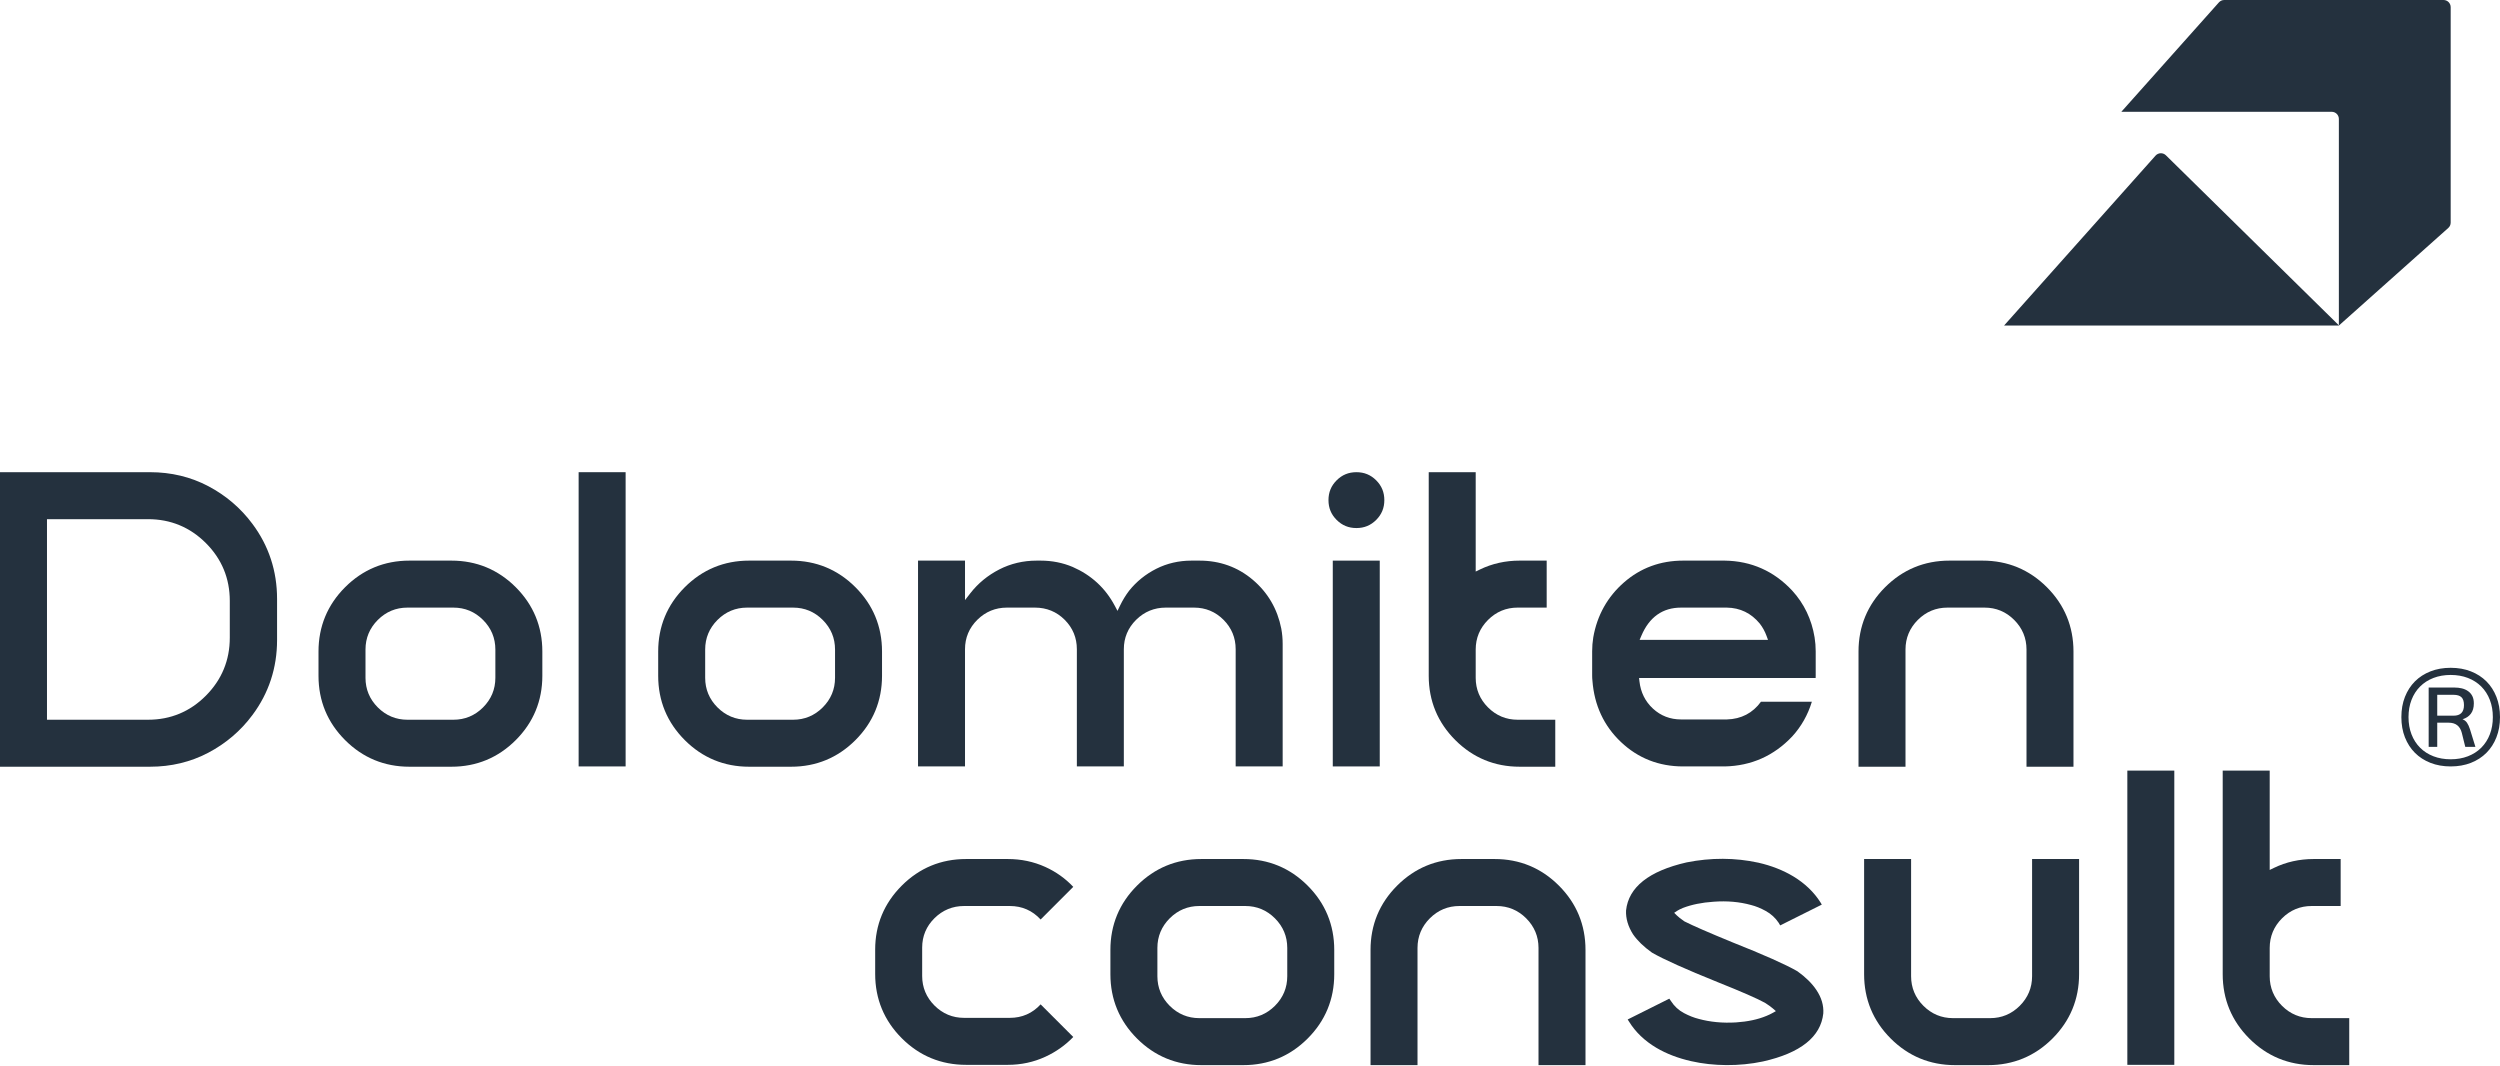
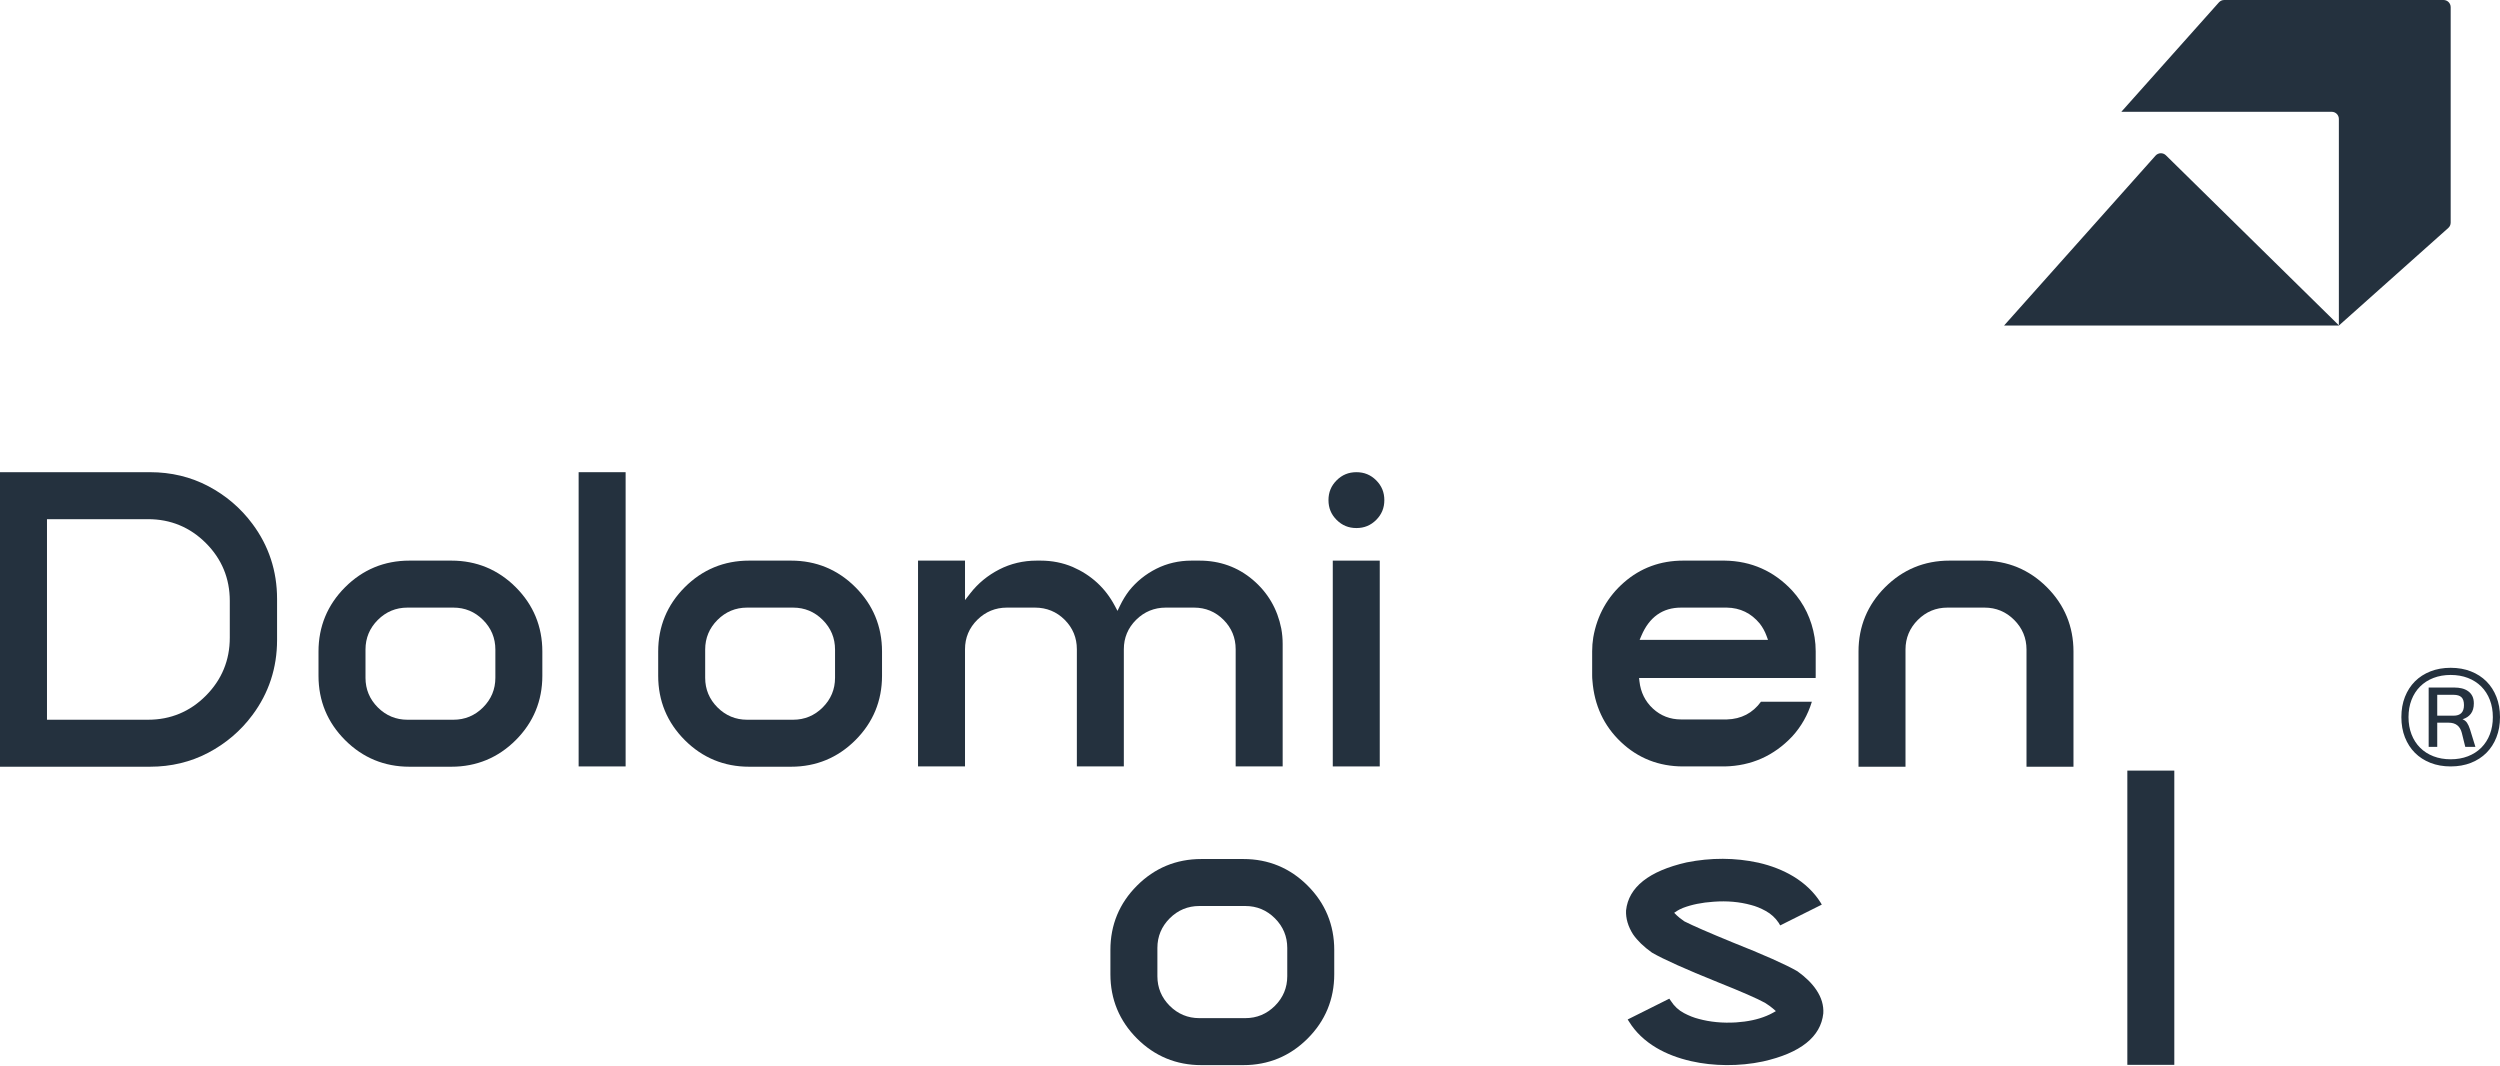
<svg xmlns="http://www.w3.org/2000/svg" width="558" height="238" viewBox="0 0 558 238" fill="none">
  <path d="M535.985 160.06C535.985 158.401 536.25 156.896 536.782 155.546C537.314 154.196 538.06 153.042 539.015 152.084C539.973 151.127 541.126 150.383 542.479 149.851C543.829 149.32 545.332 149.053 546.991 149.053C548.65 149.053 550.156 149.32 551.506 149.851C552.856 150.383 554.012 151.127 554.967 152.084C555.925 153.042 556.671 154.196 557.2 155.546C557.733 156.896 558 158.401 558 160.06C558 161.719 557.733 163.225 557.2 164.575C556.671 165.925 555.925 167.079 554.967 168.036C554.012 168.994 552.856 169.738 551.506 170.27C550.156 170.801 548.65 171.067 546.991 171.067C545.332 171.067 543.829 170.801 542.479 170.27C541.126 169.738 539.973 168.994 539.015 168.036C538.06 167.079 537.314 165.925 536.782 164.575C536.25 163.225 535.985 161.719 535.985 160.06ZM537.579 160.06C537.579 161.464 537.803 162.746 538.249 163.905C538.696 165.064 539.334 166.059 540.165 166.888C540.993 167.718 541.988 168.355 543.148 168.802C544.306 169.248 545.589 169.472 546.991 169.472C548.396 169.472 549.676 169.248 550.836 168.802C551.994 168.355 552.989 167.718 553.82 166.888C554.648 166.059 555.287 165.064 555.733 163.905C556.18 162.746 556.403 161.464 556.403 160.06C556.403 158.656 556.18 157.375 555.733 156.216C555.287 155.056 554.648 154.062 553.82 153.232C552.989 152.403 551.994 151.765 550.836 151.318C549.676 150.871 548.396 150.648 546.991 150.648C545.589 150.648 544.306 150.871 543.148 151.318C541.988 151.765 540.993 152.403 540.165 153.232C539.334 154.062 538.696 155.056 538.249 156.216C537.803 157.375 537.579 158.656 537.579 160.06ZM542.079 166.696V153.456H547.791C548.406 153.456 548.975 153.519 549.497 153.648C550.019 153.775 550.481 153.983 550.883 154.27C551.288 154.557 551.602 154.924 551.826 155.371C552.049 155.817 552.161 156.359 552.161 156.997C552.161 157.954 551.937 158.725 551.491 159.311C551.044 159.896 550.426 160.305 549.64 160.539C550.065 160.709 550.4 160.975 550.644 161.336C550.888 161.698 551.107 162.177 551.299 162.772L552.511 166.696H550.247L549.481 163.601C549.097 162.071 548.118 161.305 546.545 161.305H543.992V166.696H542.079ZM543.992 159.742H547.63C549.183 159.742 549.959 158.955 549.959 157.38C549.959 156.571 549.772 155.987 549.401 155.625C549.029 155.264 548.437 155.082 547.63 155.082H543.992V159.742Z" fill="#24313E" />
  <path d="M545.394 0H496.452C495.997 0 495.564 0.194 495.261 0.534L473.481 24.953H520.439C521.32 24.953 522.034 25.667 522.034 26.549V72.61L521.996 72.572L483.429 34.661C482.778 34.021 481.724 34.056 481.116 34.738L447.307 72.66H522.039L546.458 50.88C546.797 50.578 546.991 50.144 546.991 49.69V1.598C546.991 0.715 546.276 0 545.394 0Z" fill="#24313E" />
  <path d="M307.169 107.21C305.941 105.987 304.497 105.393 302.753 105.393C301.003 105.393 299.559 105.987 298.336 107.21C297.111 108.436 296.516 109.879 296.516 111.627C296.516 113.374 297.111 114.818 298.336 116.043C299.556 117.266 301.003 117.861 302.753 117.861C304.5 117.861 305.944 117.266 307.169 116.043C308.389 114.82 308.984 113.374 308.984 111.627C308.984 109.879 308.389 108.433 307.169 107.21Z" fill="#24313E" />
-   <path d="M224.951 191.734H215.627C210.042 191.734 205.216 193.731 201.277 197.672C197.336 201.613 195.339 206.419 195.339 211.957V217.387C195.339 222.966 197.336 227.793 201.277 231.734C205.218 235.676 210.045 237.672 215.627 237.672H224.951C227.906 237.672 230.715 237.07 233.296 235.878C235.685 234.783 237.785 233.295 239.551 231.457L232.27 224.174C230.429 226.173 228.121 227.185 225.4 227.185H215.181C212.623 227.185 210.403 226.261 208.578 224.436C206.753 222.611 205.828 220.391 205.828 217.833V211.508C205.828 208.951 206.755 206.741 208.581 204.937C210.406 203.135 212.626 202.221 215.181 202.221H225.4C228.121 202.221 230.429 203.234 232.27 205.233L239.553 197.947C237.79 196.073 235.69 194.577 233.298 193.494C230.715 192.326 227.906 191.734 224.951 191.734Z" fill="#24313E" />
  <path d="M277.52 191.734H268.129C262.546 191.734 257.72 193.731 253.781 197.672C249.839 201.611 247.843 206.438 247.843 212.02V217.449C247.843 223.031 249.839 227.858 253.781 231.799C257.72 235.738 262.546 237.735 268.129 237.735H277.52C283.099 237.735 287.926 235.738 291.865 231.799C295.806 227.858 297.803 223.031 297.803 217.449V212.02C297.803 206.438 295.806 201.611 291.865 197.672C287.926 193.731 283.102 191.734 277.52 191.734ZM287.316 217.895C287.316 220.453 286.392 222.673 284.566 224.498C282.741 226.323 280.521 227.248 277.966 227.248H267.682C265.124 227.248 262.905 226.323 261.079 224.498C259.254 222.673 258.33 220.453 258.33 217.895V211.573C258.33 209.018 259.254 206.798 261.079 204.971C262.907 203.145 265.127 202.221 267.682 202.221H277.966C280.519 202.221 282.739 203.145 284.566 204.971C286.392 206.798 287.316 209.018 287.316 211.573V217.895Z" fill="#24313E" />
-   <path d="M325.741 202.221H334.044C336.599 202.221 338.819 203.145 340.647 204.971C342.472 206.798 343.396 209.018 343.396 211.573V237.735H353.883V212.02C353.883 206.438 351.887 201.611 347.948 197.672C344.007 193.731 339.18 191.734 333.598 191.734H326.187C320.608 191.734 315.781 193.731 311.84 197.672C307.901 201.608 305.904 206.435 305.904 212.02V237.735H316.389V211.573C316.389 209.018 317.313 206.798 319.138 204.971C320.966 203.145 323.186 202.221 325.741 202.221Z" fill="#24313E" />
  <path d="M406.96 226.193C407.076 224.42 406.554 222.646 405.409 220.951C404.438 219.497 403.021 218.1 401.193 216.794C398.594 215.288 393.668 213.094 386.554 210.275C381.302 208.117 377.74 206.562 375.956 205.65C375.115 205.064 374.582 204.643 374.255 204.313L373.679 203.737L374.359 203.288C374.66 203.09 375.083 202.88 375.623 202.654C377.56 201.906 379.861 201.439 382.475 201.265C385.453 201.039 388.268 201.288 390.807 201.989C391.864 202.252 392.983 202.703 394.112 203.327C395.289 203.973 396.26 204.861 396.997 205.967L397.34 206.549L406.625 201.909L406.347 201.436C404.888 199.126 402.834 197.157 400.253 195.6C397.992 194.242 395.369 193.213 392.464 192.549C387.263 191.422 381.878 191.401 376.454 192.486C368.047 194.408 363.49 198.017 362.935 203.212C362.854 204.978 363.379 206.782 364.493 208.535C365.451 209.932 366.876 211.316 368.722 212.627C371.28 214.107 376.215 216.327 383.345 219.198C388.748 221.359 392.217 222.875 393.951 223.83C394.733 224.331 395.296 224.736 395.668 225.061L396.379 225.682L395.556 226.141C395.237 226.32 394.813 226.525 394.271 226.749C392.375 227.543 390.091 228.031 387.481 228.203C384.49 228.384 381.686 228.112 379.149 227.416C378.095 227.154 376.979 226.715 375.852 226.115C374.673 225.492 373.697 224.589 372.954 223.428L372.591 222.901L363.296 227.548L363.594 228.011C365.03 230.347 367.081 232.313 369.701 233.868C371.934 235.192 374.554 236.197 377.49 236.857C382.377 237.978 388.237 238.041 393.492 236.919C401.868 235.039 406.401 231.43 406.96 226.193Z" fill="#24313E" />
-   <path d="M436.355 237.735H443.763C449.348 237.735 454.175 235.738 458.113 231.799C462.055 227.855 464.051 223.029 464.051 217.449V191.734H453.562V217.895C453.562 220.453 452.638 222.673 450.812 224.498C448.987 226.323 446.767 227.248 444.212 227.248H435.909C433.351 227.248 431.131 226.323 429.306 224.498C427.481 222.673 426.557 220.453 426.557 217.895V191.734H416.07V217.449C416.07 223.031 418.066 227.858 422.008 231.799C425.946 235.738 430.773 237.735 436.355 237.735Z" fill="#24313E" />
  <path d="M485.306 171.998H474.822V237.672H485.306V171.998Z" fill="#24313E" />
-   <path d="M516.395 237.734H524.351V227.247H515.949C513.391 227.247 511.171 226.323 509.346 224.498C507.521 222.672 506.597 220.453 506.597 217.895V211.573C506.597 209.018 507.521 206.798 509.346 204.97C511.174 203.145 513.394 202.221 515.949 202.221H522.435V191.734H516.395C513.236 191.734 510.26 192.398 507.552 193.71L506.597 194.172V171.998H496.107V217.449C496.107 223.028 498.104 227.855 502.045 231.799C505.984 235.738 510.811 237.734 516.395 237.734Z" fill="#24313E" />
  <path d="M46.484 168.013C50.422 165.941 53.74 163.106 56.35 159.585C59.995 154.698 61.841 149.072 61.841 142.861V133.662C61.841 127.454 59.995 121.828 56.352 116.941C53.74 113.421 50.422 110.585 46.484 108.508C42.553 106.441 38.188 105.393 33.509 105.393H0V171.131H33.509C38.188 171.131 42.553 170.082 46.484 168.013ZM10.487 160.644V115.879H33.06C38.074 115.879 42.412 117.676 45.954 121.218C49.495 124.759 51.289 129.095 51.289 134.109V142.35C51.289 147.364 49.495 151.713 45.956 155.272C42.412 158.837 38.074 160.644 33.06 160.644H10.487Z" fill="#24313E" />
  <path d="M100.767 125.131H91.378C85.793 125.131 80.967 127.128 77.028 131.066C73.087 135.01 71.09 139.837 71.09 145.417V150.846C71.09 156.425 73.087 161.252 77.028 165.194C80.967 169.135 85.793 171.132 91.378 171.132H100.767C106.346 171.132 111.173 169.135 115.115 165.194C119.053 161.257 121.05 156.431 121.05 150.846V145.417C121.05 139.832 119.053 135.005 115.115 131.066C111.173 127.128 106.346 125.131 100.767 125.131ZM110.566 151.292C110.566 153.85 109.641 156.07 107.816 157.895C105.991 159.72 103.771 160.645 101.213 160.645H90.932C88.374 160.645 86.154 159.72 84.329 157.895C82.504 156.07 81.579 153.85 81.579 151.292V144.97C81.579 142.413 82.504 140.193 84.329 138.367C86.154 136.542 88.374 135.618 90.932 135.618H101.213C103.771 135.618 105.991 136.542 107.816 138.367C109.641 140.193 110.566 142.413 110.566 144.97V151.292Z" fill="#24313E" />
  <path d="M139.638 105.393H129.151V171.066H139.638V105.393Z" fill="#24313E" />
  <path d="M176.582 125.131H167.193C161.611 125.131 156.784 127.128 152.843 131.066C148.904 135.008 146.908 139.834 146.908 145.417V150.846C146.908 156.428 148.904 161.255 152.843 165.194C156.784 169.135 161.611 171.132 167.193 171.132H176.582C182.164 171.132 186.991 169.135 190.932 165.194C194.871 161.255 196.868 156.428 196.868 150.846V145.417C196.868 139.834 194.871 135.008 190.932 131.066C186.991 127.128 182.164 125.131 176.582 125.131ZM186.381 151.292C186.381 153.85 185.457 156.07 183.631 157.895C181.806 159.72 179.586 160.645 177.029 160.645H166.747C164.189 160.645 161.97 159.72 160.144 157.895C158.319 156.07 157.395 153.85 157.395 151.292V144.97C157.395 142.413 158.319 140.193 160.144 138.367C161.97 136.542 164.189 135.618 166.747 135.618H177.029C179.586 135.618 181.806 136.542 183.631 138.367C185.457 140.193 186.381 142.413 186.381 144.97V151.292Z" fill="#24313E" />
  <path d="M285.982 140.304C285.123 135.922 282.983 132.258 279.626 129.412C276.274 126.572 272.273 125.131 267.729 125.131H265.94C263.123 125.131 260.483 125.741 258.097 126.943C255.703 128.151 253.659 129.799 252.024 131.843C251.258 132.847 250.572 133.972 249.996 135.166L249.425 136.347L248.809 135.189C246.722 131.256 243.564 128.348 239.426 126.546C237.221 125.609 234.815 125.131 232.28 125.131H231.385C228.394 125.131 225.584 125.793 223.035 127.102C220.472 128.413 218.301 130.199 216.58 132.411L215.391 133.941V125.131H204.904V171.067H215.391V144.905C215.391 142.348 216.318 140.138 218.143 138.334C219.968 136.532 222.188 135.618 224.743 135.618H231.003C233.602 135.618 235.832 136.532 237.637 138.336C239.441 140.141 240.355 142.35 240.355 144.905V171.067H250.84V144.905C250.84 142.348 251.766 140.138 253.592 138.334C255.417 136.532 257.637 135.618 260.192 135.618H266.517C269.072 135.618 271.281 136.532 273.086 138.336C274.888 140.141 275.801 142.35 275.801 144.905V171.067H286.291V143.693C286.291 142.555 286.187 141.416 285.982 140.304Z" fill="#24313E" />
  <path d="M307.96 125.131H297.476V171.067H307.96V125.131Z" fill="#24313E" />
-   <path d="M339.175 171.131H347.136V160.644H338.728C336.171 160.644 333.951 159.72 332.126 157.895C330.3 156.069 329.376 153.849 329.376 151.292V144.97C329.376 142.412 330.3 140.192 332.126 138.367C333.951 136.542 336.171 135.617 338.728 135.617H345.219V125.13H339.175C336.013 125.13 333.037 125.795 330.332 127.106L329.376 127.571V105.393H318.892V150.845C318.892 156.43 320.888 161.257 324.827 165.193C328.769 169.134 333.595 171.131 339.175 171.131Z" fill="#24313E" />
  <path d="M405.264 150.781V145.352C405.264 144.316 405.181 143.277 405.017 142.265C404.363 138.243 402.678 134.727 400.014 131.817C395.948 127.463 390.888 125.214 384.971 125.131H375.655C370.607 125.131 366.178 126.761 362.486 129.981C358.788 133.206 356.478 137.342 355.616 142.272C355.452 143.288 355.369 144.326 355.369 145.352V150.781C355.369 151.181 355.387 151.56 355.429 151.921C355.844 157.415 357.986 162.018 361.805 165.627C365.614 169.236 370.275 171.067 375.655 171.067H384.981C390.883 170.945 395.948 168.694 400.019 164.376C402.037 162.171 403.514 159.562 404.41 156.62H393.053C391.205 159.16 388.647 160.491 385.446 160.58H375.208C372.788 160.58 370.68 159.77 368.945 158.168C367.214 156.573 366.196 154.522 365.923 152.069L365.84 151.331H405.251C405.259 151.152 405.264 150.968 405.264 150.781ZM365.962 142.823L366.354 141.899C368.122 137.731 371.101 135.618 375.208 135.618H385.428C388.398 135.662 390.864 136.862 392.775 139.18C393.417 140.006 393.926 140.925 394.292 141.93L394.621 142.823H365.962Z" fill="#24313E" />
  <path d="M434.661 135.618H442.964C445.521 135.618 447.741 136.542 449.567 138.367C451.392 140.193 452.316 142.413 452.316 144.97V171.132H462.8V145.417C462.8 139.832 460.804 135.005 456.865 131.066C452.924 127.128 448.097 125.131 442.517 125.131H435.107C429.525 125.131 424.698 127.128 420.757 131.066C416.818 135.008 414.821 139.834 414.821 145.417V171.132H425.308V144.97C425.308 142.413 426.233 140.193 428.058 138.367C429.883 136.542 432.103 135.618 434.661 135.618Z" fill="#24313E" />
</svg>